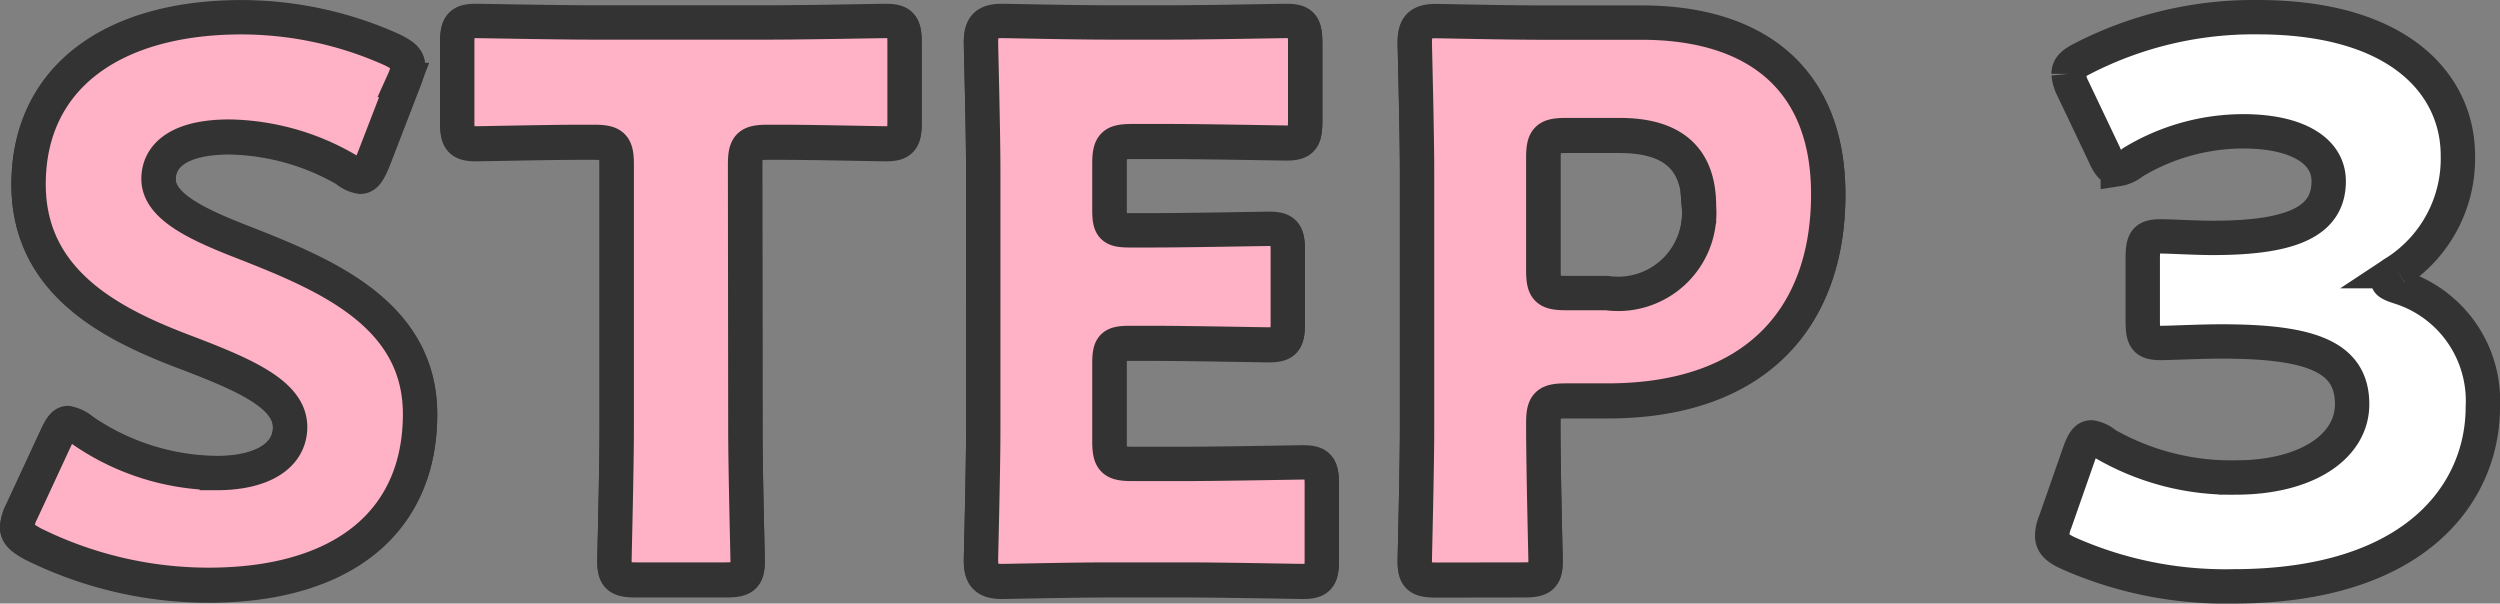
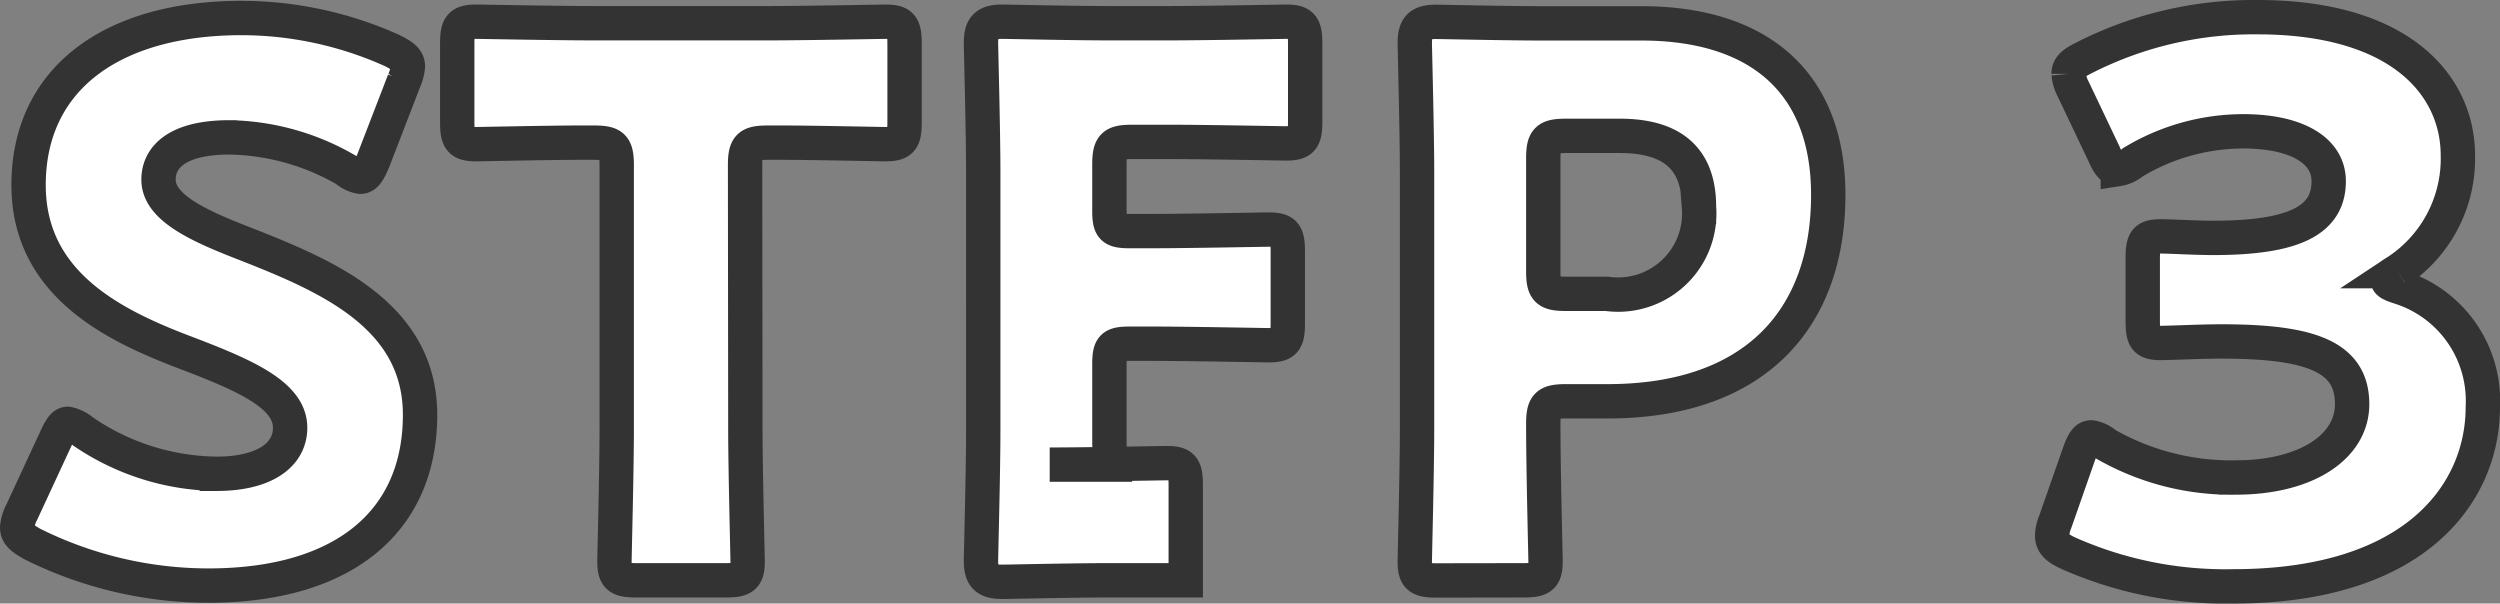
<svg xmlns="http://www.w3.org/2000/svg" width="72.764" height="17.566" viewBox="0 0 72.764 17.566">
  <rect x="0" y="0" width="72.764" height="17.566" fill="#808080" stroke="none" />
  <g id="グループ_6510" data-name="グループ 6510" transform="translate(-4164.13 -1400.764)">
-     <path id="パス_6139" data-name="パス 6139" d="M7.15-9.636c-1.364-.528-2.53-1.056-2.53-1.87,0-.66.55-1.232,2.068-1.232a7.006,7.006,0,0,1,3.388.946.848.848,0,0,0,.418.2c.154,0,.242-.154.374-.462l.9-2.332a1.307,1.307,0,0,0,.11-.418c0-.2-.154-.308-.462-.462a10.7,10.7,0,0,0-4.378-.946c-3.762,0-6.2,1.76-6.2,4.862,0,2.838,2.4,4.048,4.466,4.84,1.8.682,3.146,1.254,3.146,2.222,0,.836-.814,1.342-2.134,1.342A7.018,7.018,0,0,1,2.42-4.18a1,1,0,0,0-.44-.22c-.132,0-.22.154-.352.44L.638-1.826a1.166,1.166,0,0,0-.132.44c0,.2.132.308.44.484A11.515,11.515,0,0,0,6.072.308c3.916,0,6.16-1.848,6.16-4.972C12.232-7.568,9.5-8.712,7.15-9.636Zm14.542-2.288c0-.55.11-.66.66-.66h.462c.792,0,2.816.044,2.97.044.462,0,.55-.132.55-.638v-2.288c0-.506-.088-.638-.55-.638-.154,0-2.376.044-3.41.044h-5.1c-1.034,0-3.256-.044-3.41-.044-.462,0-.55.132-.55.638v2.288c0,.506.088.638.55.638.154,0,2.178-.044,2.97-.044h.462c.55,0,.66.11.66.66v7.678c0,1.166-.066,3.7-.066,3.85,0,.462.132.55.638.55h2.6c.506,0,.638-.088.638-.55,0-.154-.066-2.684-.066-3.85ZM32.956-3.212c-.55,0-.66-.11-.66-.66V-6.138c0-.506.088-.594.594-.594h.638c1.034,0,3.256.044,3.41.044.462,0,.55-.132.55-.638v-2.09c0-.506-.088-.638-.55-.638-.154,0-2.376.044-3.41.044H32.89c-.506,0-.594-.088-.594-.594v-1.342c0-.55.11-.66.66-.66h1.078c1.034,0,3.256.044,3.41.044.462,0,.55-.132.55-.638v-2.266c0-.506-.088-.638-.55-.638-.154,0-2.376.044-3.41.044h-1.76c-1.012,0-2.948-.044-3.1-.044-.462,0-.616.154-.616.616,0,.154.066,2.6.066,3.762V-4.18c0,1.166-.066,3.608-.066,3.762,0,.462.154.616.616.616.154,0,2.09-.044,3.1-.044h2.244c1.034,0,3.256.044,3.41.044.462,0,.55-.132.55-.638V-2.618c0-.506-.088-.638-.55-.638-.154,0-2.376.044-3.41.044ZM44.352.154c.506,0,.638-.088.638-.55,0-.154-.066-2.662-.066-4,0-.55.11-.66.66-.66h1.21c4.334,0,6.424-2.442,6.424-6.006,0-3.322-2.068-4.994-5.434-4.994H44.9c-1.012,0-2.948-.044-3.1-.044-.462,0-.616.154-.616.616,0,.154.066,2.6.066,3.762v7.48c0,1.166-.066,3.7-.066,3.85,0,.462.132.55.638.55Zm.572-12.276c0-.55.11-.66.66-.66h1.562c1.628,0,2.31.748,2.31,2.068a2.362,2.362,0,0,1-2.684,2.53H45.584c-.55,0-.66-.11-.66-.66Zm24.86,3.278a3.922,3.922,0,0,0,1.76-3.366c0-2.024-1.65-4.026-5.83-4.026a10.867,10.867,0,0,0-5.06,1.188c-.308.154-.44.264-.44.462a1.166,1.166,0,0,0,.132.44l.9,1.892c.132.308.242.44.4.44a.9.9,0,0,0,.44-.2,6.223,6.223,0,0,1,3.212-.9c1.54,0,2.486.55,2.486,1.452,0,1.144-1.012,1.65-3.366,1.65-.528,0-1.232-.044-1.518-.044-.462,0-.528.132-.528.66v1.782c0,.528.066.66.528.66.286,0,1.144-.044,1.76-.044,2.6,0,3.806.44,3.806,1.826,0,1.232-1.32,2.134-3.388,2.134a7.367,7.367,0,0,1-3.784-.968.848.848,0,0,0-.418-.2c-.154,0-.242.154-.352.462l-.7,2a1.081,1.081,0,0,0-.088.4c0,.22.132.352.462.506A11.247,11.247,0,0,0,65.01.33c5.368,0,7.26-2.772,7.26-5.214a3.467,3.467,0,0,0-2.442-3.5c-.264-.088-.33-.132-.33-.22C69.5-8.668,69.608-8.734,69.784-8.844Z" transform="translate(4164.124 1417.5)" fill="#fff" stroke="#333" stroke-width="1" />
-     <path id="パス_6138" data-name="パス 6138" d="M7.15-9.636c-1.364-.528-2.53-1.056-2.53-1.87,0-.66.55-1.232,2.068-1.232a7.006,7.006,0,0,1,3.388.946.848.848,0,0,0,.418.2c.154,0,.242-.154.374-.462l.9-2.332a1.307,1.307,0,0,0,.11-.418c0-.2-.154-.308-.462-.462a10.7,10.7,0,0,0-4.378-.946c-3.762,0-6.2,1.76-6.2,4.862,0,2.838,2.4,4.048,4.466,4.84,1.8.682,3.146,1.254,3.146,2.222,0,.836-.814,1.342-2.134,1.342A7.018,7.018,0,0,1,2.42-4.18a1,1,0,0,0-.44-.22c-.132,0-.22.154-.352.44L.638-1.826a1.166,1.166,0,0,0-.132.44c0,.2.132.308.44.484A11.515,11.515,0,0,0,6.072.308c3.916,0,6.16-1.848,6.16-4.972C12.232-7.568,9.5-8.712,7.15-9.636Zm14.542-2.288c0-.55.11-.66.66-.66h.462c.792,0,2.816.044,2.97.044.462,0,.55-.132.55-.638v-2.288c0-.506-.088-.638-.55-.638-.154,0-2.376.044-3.41.044h-5.1c-1.034,0-3.256-.044-3.41-.044-.462,0-.55.132-.55.638v2.288c0,.506.088.638.55.638.154,0,2.178-.044,2.97-.044h.462c.55,0,.66.11.66.66v7.678c0,1.166-.066,3.7-.066,3.85,0,.462.132.55.638.55h2.6c.506,0,.638-.088.638-.55,0-.154-.066-2.684-.066-3.85ZM32.956-3.212c-.55,0-.66-.11-.66-.66V-6.138c0-.506.088-.594.594-.594h.638c1.034,0,3.256.044,3.41.044.462,0,.55-.132.55-.638v-2.09c0-.506-.088-.638-.55-.638-.154,0-2.376.044-3.41.044H32.89c-.506,0-.594-.088-.594-.594v-1.342c0-.55.11-.66.66-.66h1.078c1.034,0,3.256.044,3.41.044.462,0,.55-.132.55-.638v-2.266c0-.506-.088-.638-.55-.638-.154,0-2.376.044-3.41.044h-1.76c-1.012,0-2.948-.044-3.1-.044-.462,0-.616.154-.616.616,0,.154.066,2.6.066,3.762V-4.18c0,1.166-.066,3.608-.066,3.762,0,.462.154.616.616.616.154,0,2.09-.044,3.1-.044h2.244c1.034,0,3.256.044,3.41.044.462,0,.55-.132.55-.638V-2.618c0-.506-.088-.638-.55-.638-.154,0-2.376.044-3.41.044ZM44.352.154c.506,0,.638-.088.638-.55,0-.154-.066-2.662-.066-4,0-.55.11-.66.66-.66h1.21c4.334,0,6.424-2.442,6.424-6.006,0-3.322-2.068-4.994-5.434-4.994H44.9c-1.012,0-2.948-.044-3.1-.044-.462,0-.616.154-.616.616,0,.154.066,2.6.066,3.762v7.48c0,1.166-.066,3.7-.066,3.85,0,.462.132.55.638.55Zm.572-12.276c0-.55.11-.66.66-.66h1.562c1.628,0,2.31.748,2.31,2.068a2.362,2.362,0,0,1-2.684,2.53H45.584c-.55,0-.66-.11-.66-.66Z" transform="translate(4164.124 1417.478)" fill="#ffb1c6" stroke="#333" stroke-width="1" />
+     <path id="パス_6139" data-name="パス 6139" d="M7.15-9.636c-1.364-.528-2.53-1.056-2.53-1.87,0-.66.55-1.232,2.068-1.232a7.006,7.006,0,0,1,3.388.946.848.848,0,0,0,.418.2c.154,0,.242-.154.374-.462l.9-2.332a1.307,1.307,0,0,0,.11-.418c0-.2-.154-.308-.462-.462a10.7,10.7,0,0,0-4.378-.946c-3.762,0-6.2,1.76-6.2,4.862,0,2.838,2.4,4.048,4.466,4.84,1.8.682,3.146,1.254,3.146,2.222,0,.836-.814,1.342-2.134,1.342A7.018,7.018,0,0,1,2.42-4.18a1,1,0,0,0-.44-.22c-.132,0-.22.154-.352.44L.638-1.826a1.166,1.166,0,0,0-.132.44c0,.2.132.308.44.484A11.515,11.515,0,0,0,6.072.308c3.916,0,6.16-1.848,6.16-4.972C12.232-7.568,9.5-8.712,7.15-9.636Zm14.542-2.288c0-.55.11-.66.66-.66h.462c.792,0,2.816.044,2.97.044.462,0,.55-.132.55-.638v-2.288c0-.506-.088-.638-.55-.638-.154,0-2.376.044-3.41.044h-5.1c-1.034,0-3.256-.044-3.41-.044-.462,0-.55.132-.55.638v2.288c0,.506.088.638.55.638.154,0,2.178-.044,2.97-.044h.462c.55,0,.66.11.66.66v7.678c0,1.166-.066,3.7-.066,3.85,0,.462.132.55.638.55h2.6c.506,0,.638-.088.638-.55,0-.154-.066-2.684-.066-3.85ZM32.956-3.212c-.55,0-.66-.11-.66-.66V-6.138c0-.506.088-.594.594-.594h.638c1.034,0,3.256.044,3.41.044.462,0,.55-.132.55-.638v-2.09c0-.506-.088-.638-.55-.638-.154,0-2.376.044-3.41.044H32.89c-.506,0-.594-.088-.594-.594v-1.342c0-.55.11-.66.66-.66h1.078c1.034,0,3.256.044,3.41.044.462,0,.55-.132.55-.638v-2.266c0-.506-.088-.638-.55-.638-.154,0-2.376.044-3.41.044h-1.76c-1.012,0-2.948-.044-3.1-.044-.462,0-.616.154-.616.616,0,.154.066,2.6.066,3.762V-4.18c0,1.166-.066,3.608-.066,3.762,0,.462.154.616.616.616.154,0,2.09-.044,3.1-.044h2.244V-2.618c0-.506-.088-.638-.55-.638-.154,0-2.376.044-3.41.044ZM44.352.154c.506,0,.638-.088.638-.55,0-.154-.066-2.662-.066-4,0-.55.11-.66.66-.66h1.21c4.334,0,6.424-2.442,6.424-6.006,0-3.322-2.068-4.994-5.434-4.994H44.9c-1.012,0-2.948-.044-3.1-.044-.462,0-.616.154-.616.616,0,.154.066,2.6.066,3.762v7.48c0,1.166-.066,3.7-.066,3.85,0,.462.132.55.638.55Zm.572-12.276c0-.55.11-.66.66-.66h1.562c1.628,0,2.31.748,2.31,2.068a2.362,2.362,0,0,1-2.684,2.53H45.584c-.55,0-.66-.11-.66-.66Zm24.86,3.278a3.922,3.922,0,0,0,1.76-3.366c0-2.024-1.65-4.026-5.83-4.026a10.867,10.867,0,0,0-5.06,1.188c-.308.154-.44.264-.44.462a1.166,1.166,0,0,0,.132.44l.9,1.892c.132.308.242.44.4.44a.9.9,0,0,0,.44-.2,6.223,6.223,0,0,1,3.212-.9c1.54,0,2.486.55,2.486,1.452,0,1.144-1.012,1.65-3.366,1.65-.528,0-1.232-.044-1.518-.044-.462,0-.528.132-.528.66v1.782c0,.528.066.66.528.66.286,0,1.144-.044,1.76-.044,2.6,0,3.806.44,3.806,1.826,0,1.232-1.32,2.134-3.388,2.134a7.367,7.367,0,0,1-3.784-.968.848.848,0,0,0-.418-.2c-.154,0-.242.154-.352.462l-.7,2a1.081,1.081,0,0,0-.088.4c0,.22.132.352.462.506A11.247,11.247,0,0,0,65.01.33c5.368,0,7.26-2.772,7.26-5.214a3.467,3.467,0,0,0-2.442-3.5c-.264-.088-.33-.132-.33-.22C69.5-8.668,69.608-8.734,69.784-8.844Z" transform="translate(4164.124 1417.5)" fill="#fff" stroke="#333" stroke-width="1" />
  </g>
</svg>